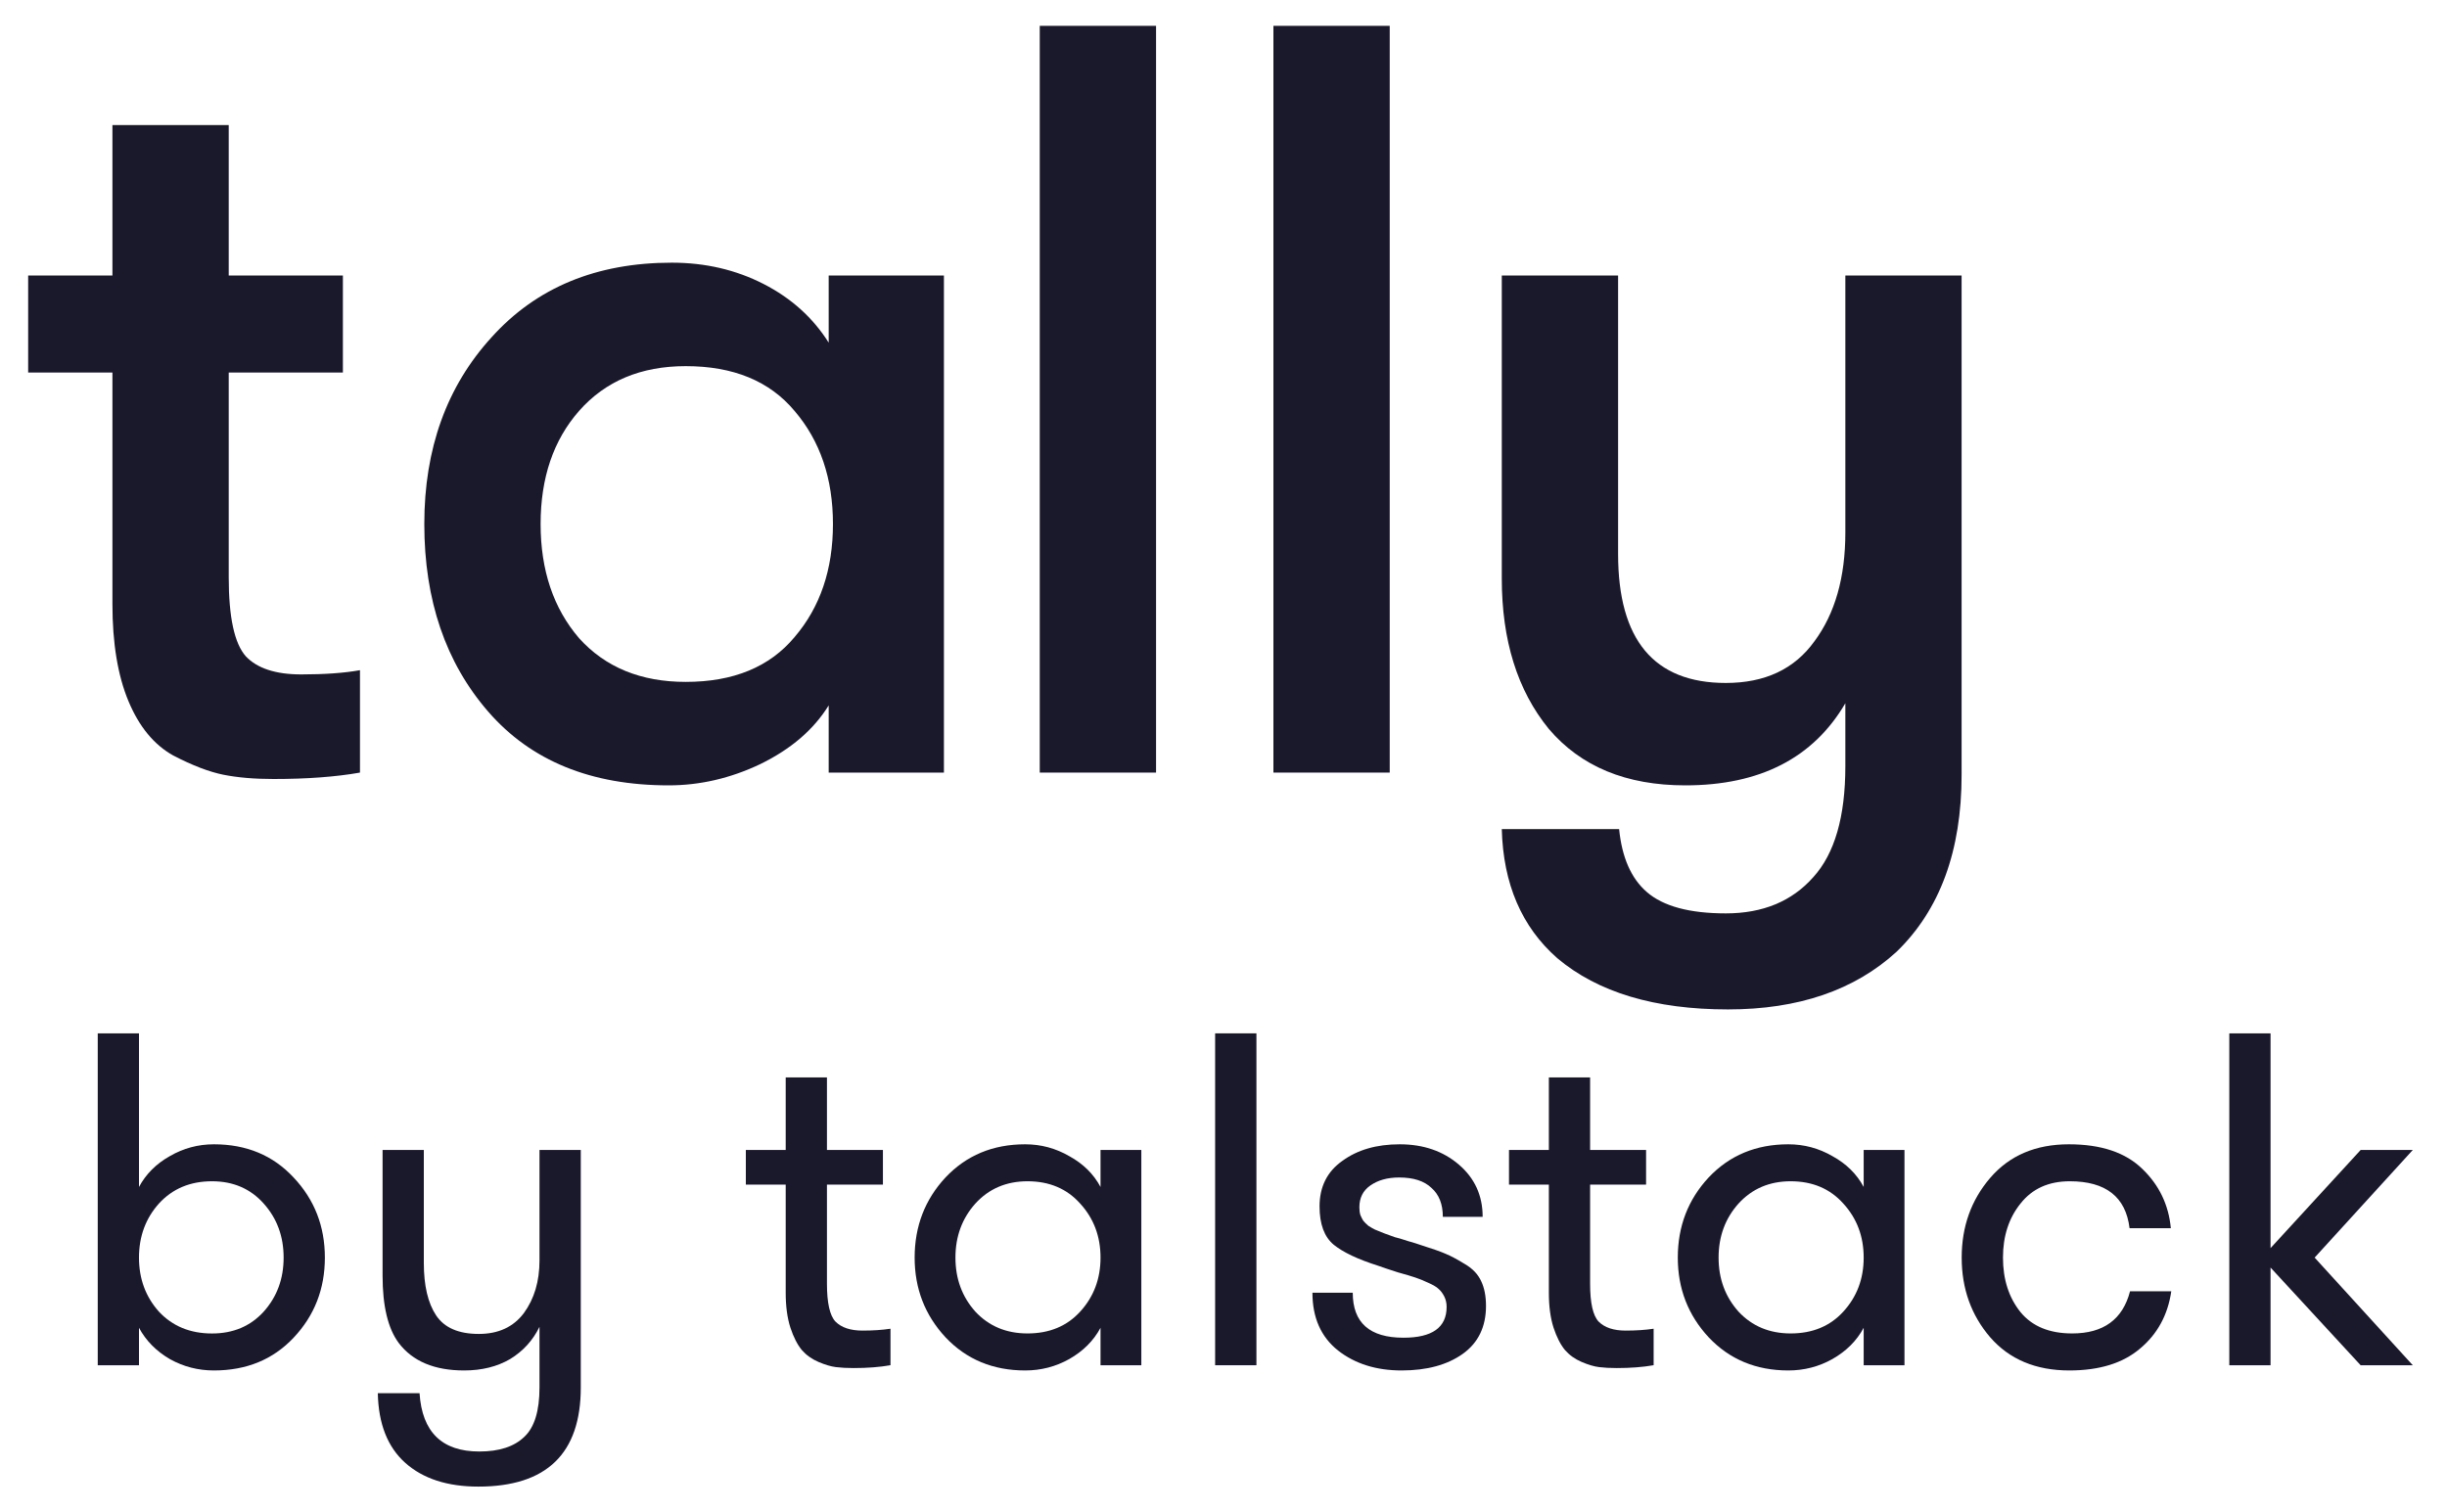
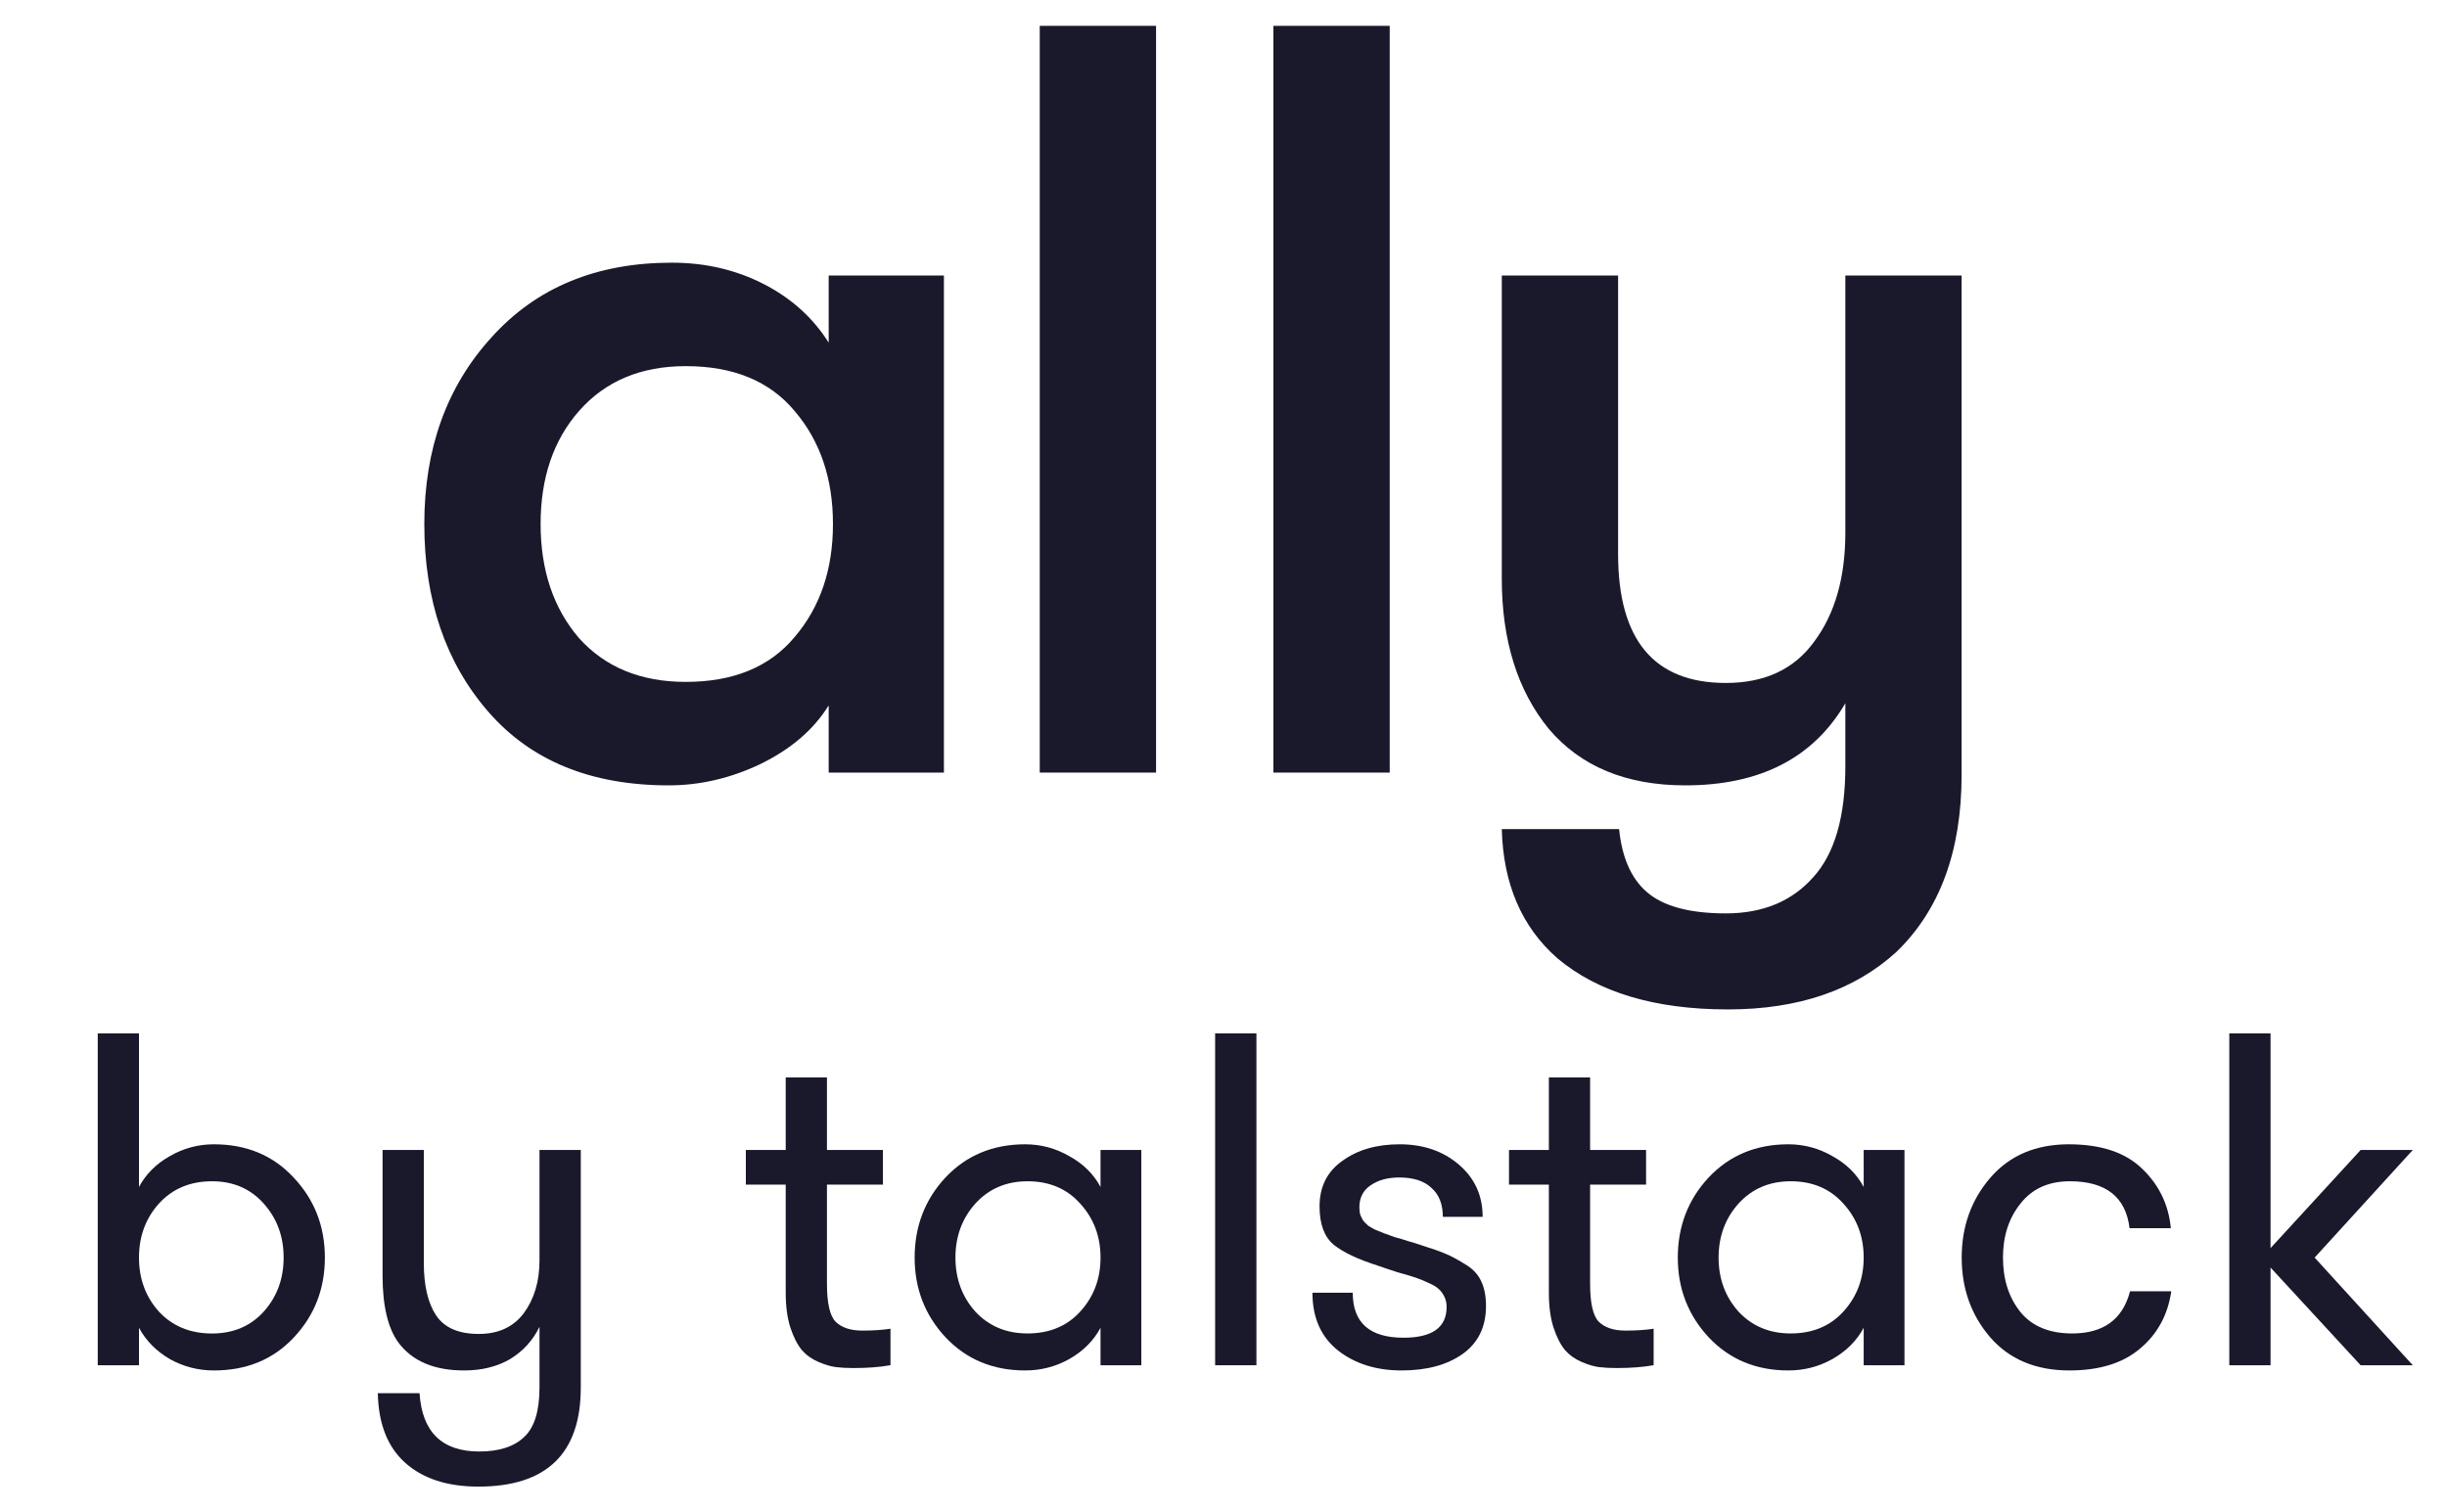
<svg xmlns="http://www.w3.org/2000/svg" width="55" height="34" viewBox="0 0 55 34" fill="none">
  <path d="M41.477 6.193H44.09V17.416C44.09 19.126 43.603 20.453 42.628 21.396C41.684 22.26 40.421 22.692 38.839 22.692C37.192 22.692 35.913 22.308 35.002 21.54C34.202 20.837 33.787 19.87 33.755 18.639H36.392C36.456 19.278 36.664 19.75 37.016 20.054C37.384 20.373 37.975 20.533 38.791 20.533C39.622 20.533 40.278 20.261 40.757 19.718C41.237 19.19 41.477 18.359 41.477 17.224V15.809C40.757 17.04 39.558 17.655 37.879 17.655C36.552 17.655 35.529 17.232 34.81 16.384C34.106 15.521 33.755 14.394 33.755 13.003V6.193H36.369V12.452C36.369 14.386 37.176 15.353 38.791 15.353C39.67 15.353 40.333 15.041 40.781 14.418C41.245 13.794 41.477 12.979 41.477 11.972V6.193Z" fill="#1A182B" />
  <path d="M28.622 17.368V0.581H31.236V17.368H28.622Z" fill="#1A182B" />
  <path d="M23.37 17.368V0.581H25.984V17.368H23.37Z" fill="#1A182B" />
  <path d="M15.029 17.655C13.286 17.655 11.935 17.104 10.976 16.001C10.017 14.898 9.537 13.491 9.537 11.78C9.537 10.085 10.041 8.687 11.048 7.583C12.055 6.464 13.406 5.905 15.101 5.905C15.852 5.905 16.54 6.065 17.163 6.384C17.787 6.704 18.274 7.144 18.626 7.703V6.193H21.216V17.368H18.626V15.857C18.29 16.401 17.779 16.84 17.091 17.176C16.42 17.496 15.732 17.655 15.029 17.655ZM15.413 15.329C16.484 15.329 17.299 14.994 17.859 14.322C18.434 13.651 18.722 12.803 18.722 11.78C18.722 10.757 18.434 9.91 17.859 9.238C17.299 8.567 16.484 8.231 15.413 8.231C14.405 8.231 13.606 8.567 13.015 9.238C12.439 9.894 12.151 10.741 12.151 11.78C12.151 12.819 12.439 13.675 13.015 14.346C13.606 15.002 14.405 15.329 15.413 15.329Z" fill="#1A182B" />
-   <path d="M6.772 15.161C7.3 15.161 7.739 15.129 8.091 15.066V17.368C7.547 17.464 6.9 17.512 6.148 17.512C5.717 17.512 5.341 17.48 5.021 17.416C4.702 17.352 4.326 17.208 3.894 16.984C3.463 16.744 3.127 16.337 2.887 15.761C2.647 15.185 2.527 14.458 2.527 13.579V8.375H0.633V6.193H2.527V2.811H5.141V6.193H7.707V8.375H5.141V12.979C5.141 13.874 5.269 14.466 5.525 14.754C5.781 15.025 6.196 15.161 6.772 15.161Z" fill="#1A182B" />
  <path d="M54.231 25.852L52.025 28.271L54.231 30.691H53.059L51.034 28.495V30.691H50.107V23.23H51.034V28.058L53.059 25.852H54.231Z" fill="#1A182B" />
  <path d="M48.793 27.61H47.865C47.78 26.907 47.332 26.555 46.522 26.555C46.046 26.555 45.677 26.722 45.414 27.056C45.151 27.383 45.02 27.788 45.02 28.271C45.02 28.761 45.151 29.17 45.414 29.497C45.677 29.817 46.064 29.976 46.576 29.976C47.279 29.976 47.712 29.66 47.876 29.028H48.803C48.725 29.561 48.491 29.991 48.1 30.317C47.716 30.644 47.187 30.808 46.512 30.808C45.758 30.808 45.165 30.559 44.732 30.062C44.305 29.564 44.092 28.968 44.092 28.271C44.092 27.575 44.305 26.978 44.732 26.48C45.165 25.976 45.755 25.724 46.501 25.724C47.226 25.724 47.776 25.909 48.153 26.278C48.53 26.64 48.743 27.084 48.793 27.61Z" fill="#1A182B" />
  <path d="M41.889 25.852H42.806V30.691H41.889V29.849C41.733 30.14 41.499 30.374 41.186 30.552C40.88 30.723 40.55 30.808 40.195 30.808C39.47 30.808 38.873 30.559 38.404 30.062C37.942 29.564 37.711 28.968 37.711 28.271C37.711 27.568 37.942 26.967 38.404 26.47C38.873 25.973 39.47 25.724 40.195 25.724C40.55 25.724 40.88 25.813 41.186 25.99C41.499 26.161 41.733 26.392 41.889 26.683V25.852ZM40.248 29.976C40.738 29.976 41.133 29.813 41.431 29.486C41.737 29.152 41.889 28.747 41.889 28.271C41.889 27.795 41.737 27.39 41.431 27.056C41.133 26.722 40.738 26.555 40.248 26.555C39.772 26.555 39.381 26.722 39.076 27.056C38.777 27.39 38.628 27.795 38.628 28.271C38.628 28.747 38.777 29.152 39.076 29.486C39.381 29.813 39.772 29.976 40.248 29.976Z" fill="#1A182B" />
  <path d="M37.168 29.87V30.69C36.927 30.733 36.65 30.754 36.337 30.754C36.188 30.754 36.056 30.747 35.943 30.733C35.829 30.719 35.697 30.68 35.548 30.616C35.399 30.552 35.275 30.463 35.175 30.349C35.076 30.229 34.99 30.062 34.919 29.848C34.848 29.628 34.813 29.365 34.813 29.06V26.63H33.917V25.852H34.813V24.221H35.74V25.852H36.998V26.63H35.74V28.857C35.74 29.291 35.804 29.575 35.932 29.71C36.067 29.845 36.269 29.912 36.539 29.912C36.774 29.912 36.983 29.898 37.168 29.87Z" fill="#1A182B" />
  <path d="M31.95 27.994C32.199 28.072 32.38 28.136 32.494 28.186C32.615 28.236 32.76 28.314 32.931 28.42C33.102 28.52 33.222 28.648 33.293 28.804C33.364 28.953 33.4 29.138 33.4 29.358C33.4 29.827 33.226 30.186 32.878 30.435C32.529 30.683 32.071 30.808 31.503 30.808C30.934 30.808 30.458 30.659 30.075 30.36C29.691 30.055 29.499 29.621 29.499 29.06H30.405C30.405 29.735 30.785 30.072 31.545 30.072C32.192 30.072 32.515 29.841 32.515 29.38C32.515 29.294 32.498 29.216 32.462 29.145C32.426 29.074 32.384 29.017 32.334 28.975C32.291 28.932 32.213 28.886 32.1 28.836C31.993 28.786 31.897 28.747 31.812 28.719C31.727 28.69 31.595 28.651 31.418 28.602C31.24 28.545 31.091 28.495 30.97 28.452C30.522 28.31 30.192 28.154 29.979 27.983C29.765 27.806 29.659 27.518 29.659 27.12C29.659 26.68 29.829 26.338 30.171 26.097C30.512 25.848 30.941 25.724 31.46 25.724C31.993 25.724 32.437 25.877 32.792 26.182C33.148 26.488 33.325 26.878 33.325 27.355H32.43C32.43 27.07 32.345 26.854 32.174 26.704C32.011 26.548 31.769 26.47 31.45 26.47C31.187 26.47 30.97 26.53 30.799 26.651C30.636 26.765 30.554 26.928 30.554 27.141C30.554 27.205 30.561 27.262 30.576 27.312C30.597 27.362 30.618 27.404 30.64 27.44C30.668 27.475 30.707 27.514 30.757 27.557C30.814 27.593 30.863 27.621 30.906 27.642C30.956 27.664 31.027 27.692 31.119 27.728C31.211 27.763 31.29 27.791 31.354 27.813C31.418 27.827 31.513 27.855 31.641 27.898C31.769 27.934 31.872 27.966 31.95 27.994Z" fill="#1A182B" />
  <path d="M27.312 30.691V23.23H28.24V30.691H27.312Z" fill="#1A182B" />
  <path d="M24.736 25.852H25.653V30.691H24.736V29.849C24.58 30.14 24.346 30.374 24.033 30.552C23.727 30.723 23.397 30.808 23.042 30.808C22.317 30.808 21.72 30.559 21.251 30.062C20.789 29.564 20.558 28.968 20.558 28.271C20.558 27.568 20.789 26.967 21.251 26.47C21.72 25.973 22.317 25.724 23.042 25.724C23.397 25.724 23.727 25.813 24.033 25.99C24.346 26.161 24.58 26.392 24.736 26.683V25.852ZM23.095 29.976C23.585 29.976 23.98 29.813 24.278 29.486C24.584 29.152 24.736 28.747 24.736 28.271C24.736 27.795 24.584 27.39 24.278 27.056C23.98 26.722 23.585 26.555 23.095 26.555C22.619 26.555 22.228 26.722 21.923 27.056C21.624 27.39 21.475 27.795 21.475 28.271C21.475 28.747 21.624 29.152 21.923 29.486C22.228 29.813 22.619 29.976 23.095 29.976Z" fill="#1A182B" />
  <path d="M20.015 29.87V30.69C19.774 30.733 19.497 30.754 19.184 30.754C19.035 30.754 18.903 30.747 18.79 30.733C18.676 30.719 18.544 30.68 18.395 30.616C18.246 30.552 18.122 30.463 18.022 30.349C17.923 30.229 17.837 30.062 17.766 29.848C17.695 29.628 17.66 29.365 17.66 29.06V26.63H16.764V25.852H17.66V24.221H18.587V25.852H19.845V26.63H18.587V28.857C18.587 29.291 18.651 29.575 18.779 29.71C18.914 29.845 19.116 29.912 19.386 29.912C19.621 29.912 19.83 29.898 20.015 29.87Z" fill="#1A182B" />
  <path d="M10.752 33.419C10.055 33.419 9.508 33.241 9.11 32.886C8.712 32.531 8.506 32.008 8.492 31.319H9.43C9.487 32.193 9.934 32.63 10.773 32.63C11.22 32.63 11.558 32.52 11.785 32.3C12.013 32.087 12.126 31.717 12.126 31.191V29.827C11.977 30.133 11.757 30.374 11.466 30.552C11.174 30.722 10.83 30.808 10.432 30.808C9.764 30.808 9.274 30.602 8.961 30.189C8.719 29.863 8.599 29.358 8.599 28.676V25.852H9.526V28.388C9.526 28.9 9.618 29.294 9.803 29.571C9.988 29.848 10.307 29.987 10.762 29.987C11.203 29.987 11.54 29.831 11.775 29.518C12.009 29.198 12.126 28.804 12.126 28.335V25.852H13.054V31.191C13.054 32.676 12.286 33.419 10.752 33.419Z" fill="#1A182B" />
  <path d="M3.124 29.849V30.691H2.197V23.23H3.124V26.683C3.281 26.392 3.512 26.161 3.817 25.99C4.123 25.813 4.453 25.724 4.808 25.724C5.54 25.724 6.137 25.973 6.599 26.47C7.068 26.967 7.302 27.568 7.302 28.271C7.302 28.975 7.068 29.575 6.599 30.072C6.137 30.563 5.54 30.808 4.808 30.808C4.453 30.808 4.123 30.723 3.817 30.552C3.512 30.374 3.281 30.14 3.124 29.849ZM4.766 29.977C5.242 29.977 5.629 29.813 5.927 29.486C6.226 29.152 6.375 28.747 6.375 28.271C6.375 27.795 6.226 27.39 5.927 27.056C5.629 26.722 5.242 26.555 4.766 26.555C4.275 26.555 3.877 26.722 3.572 27.056C3.273 27.39 3.124 27.795 3.124 28.271C3.124 28.747 3.273 29.152 3.572 29.486C3.877 29.813 4.275 29.977 4.766 29.977Z" fill="#1A182B" />
</svg>